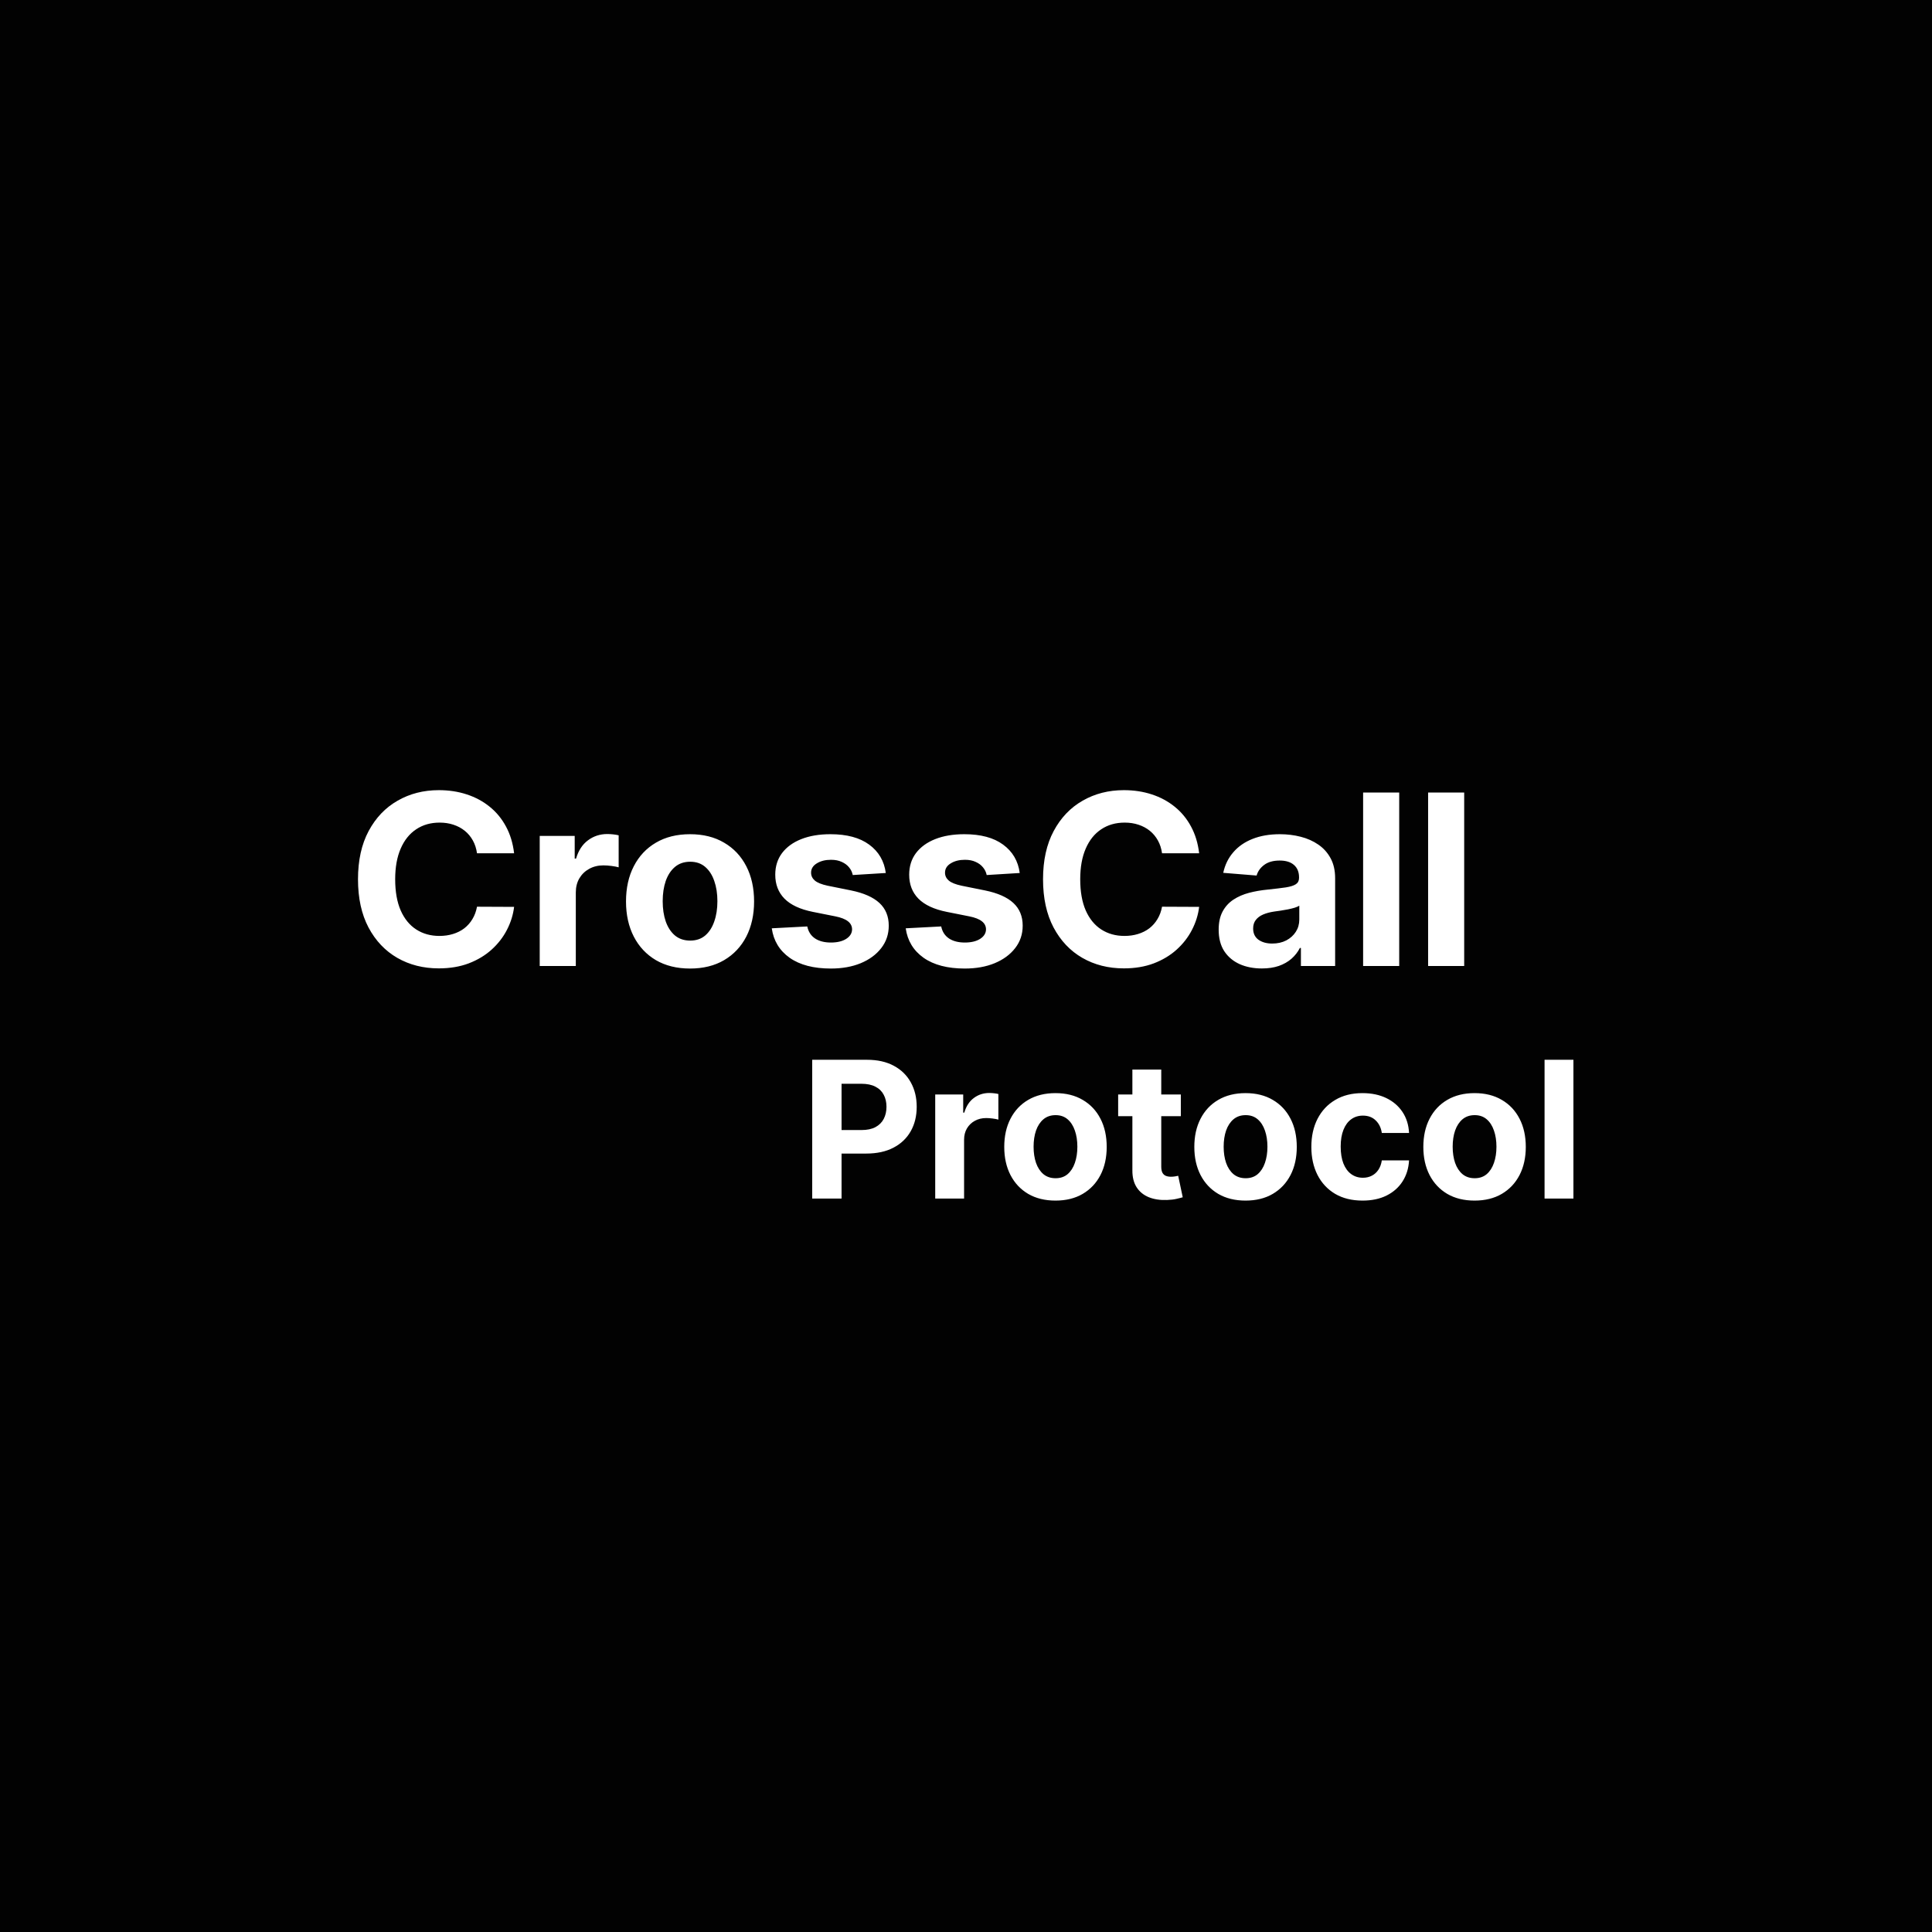
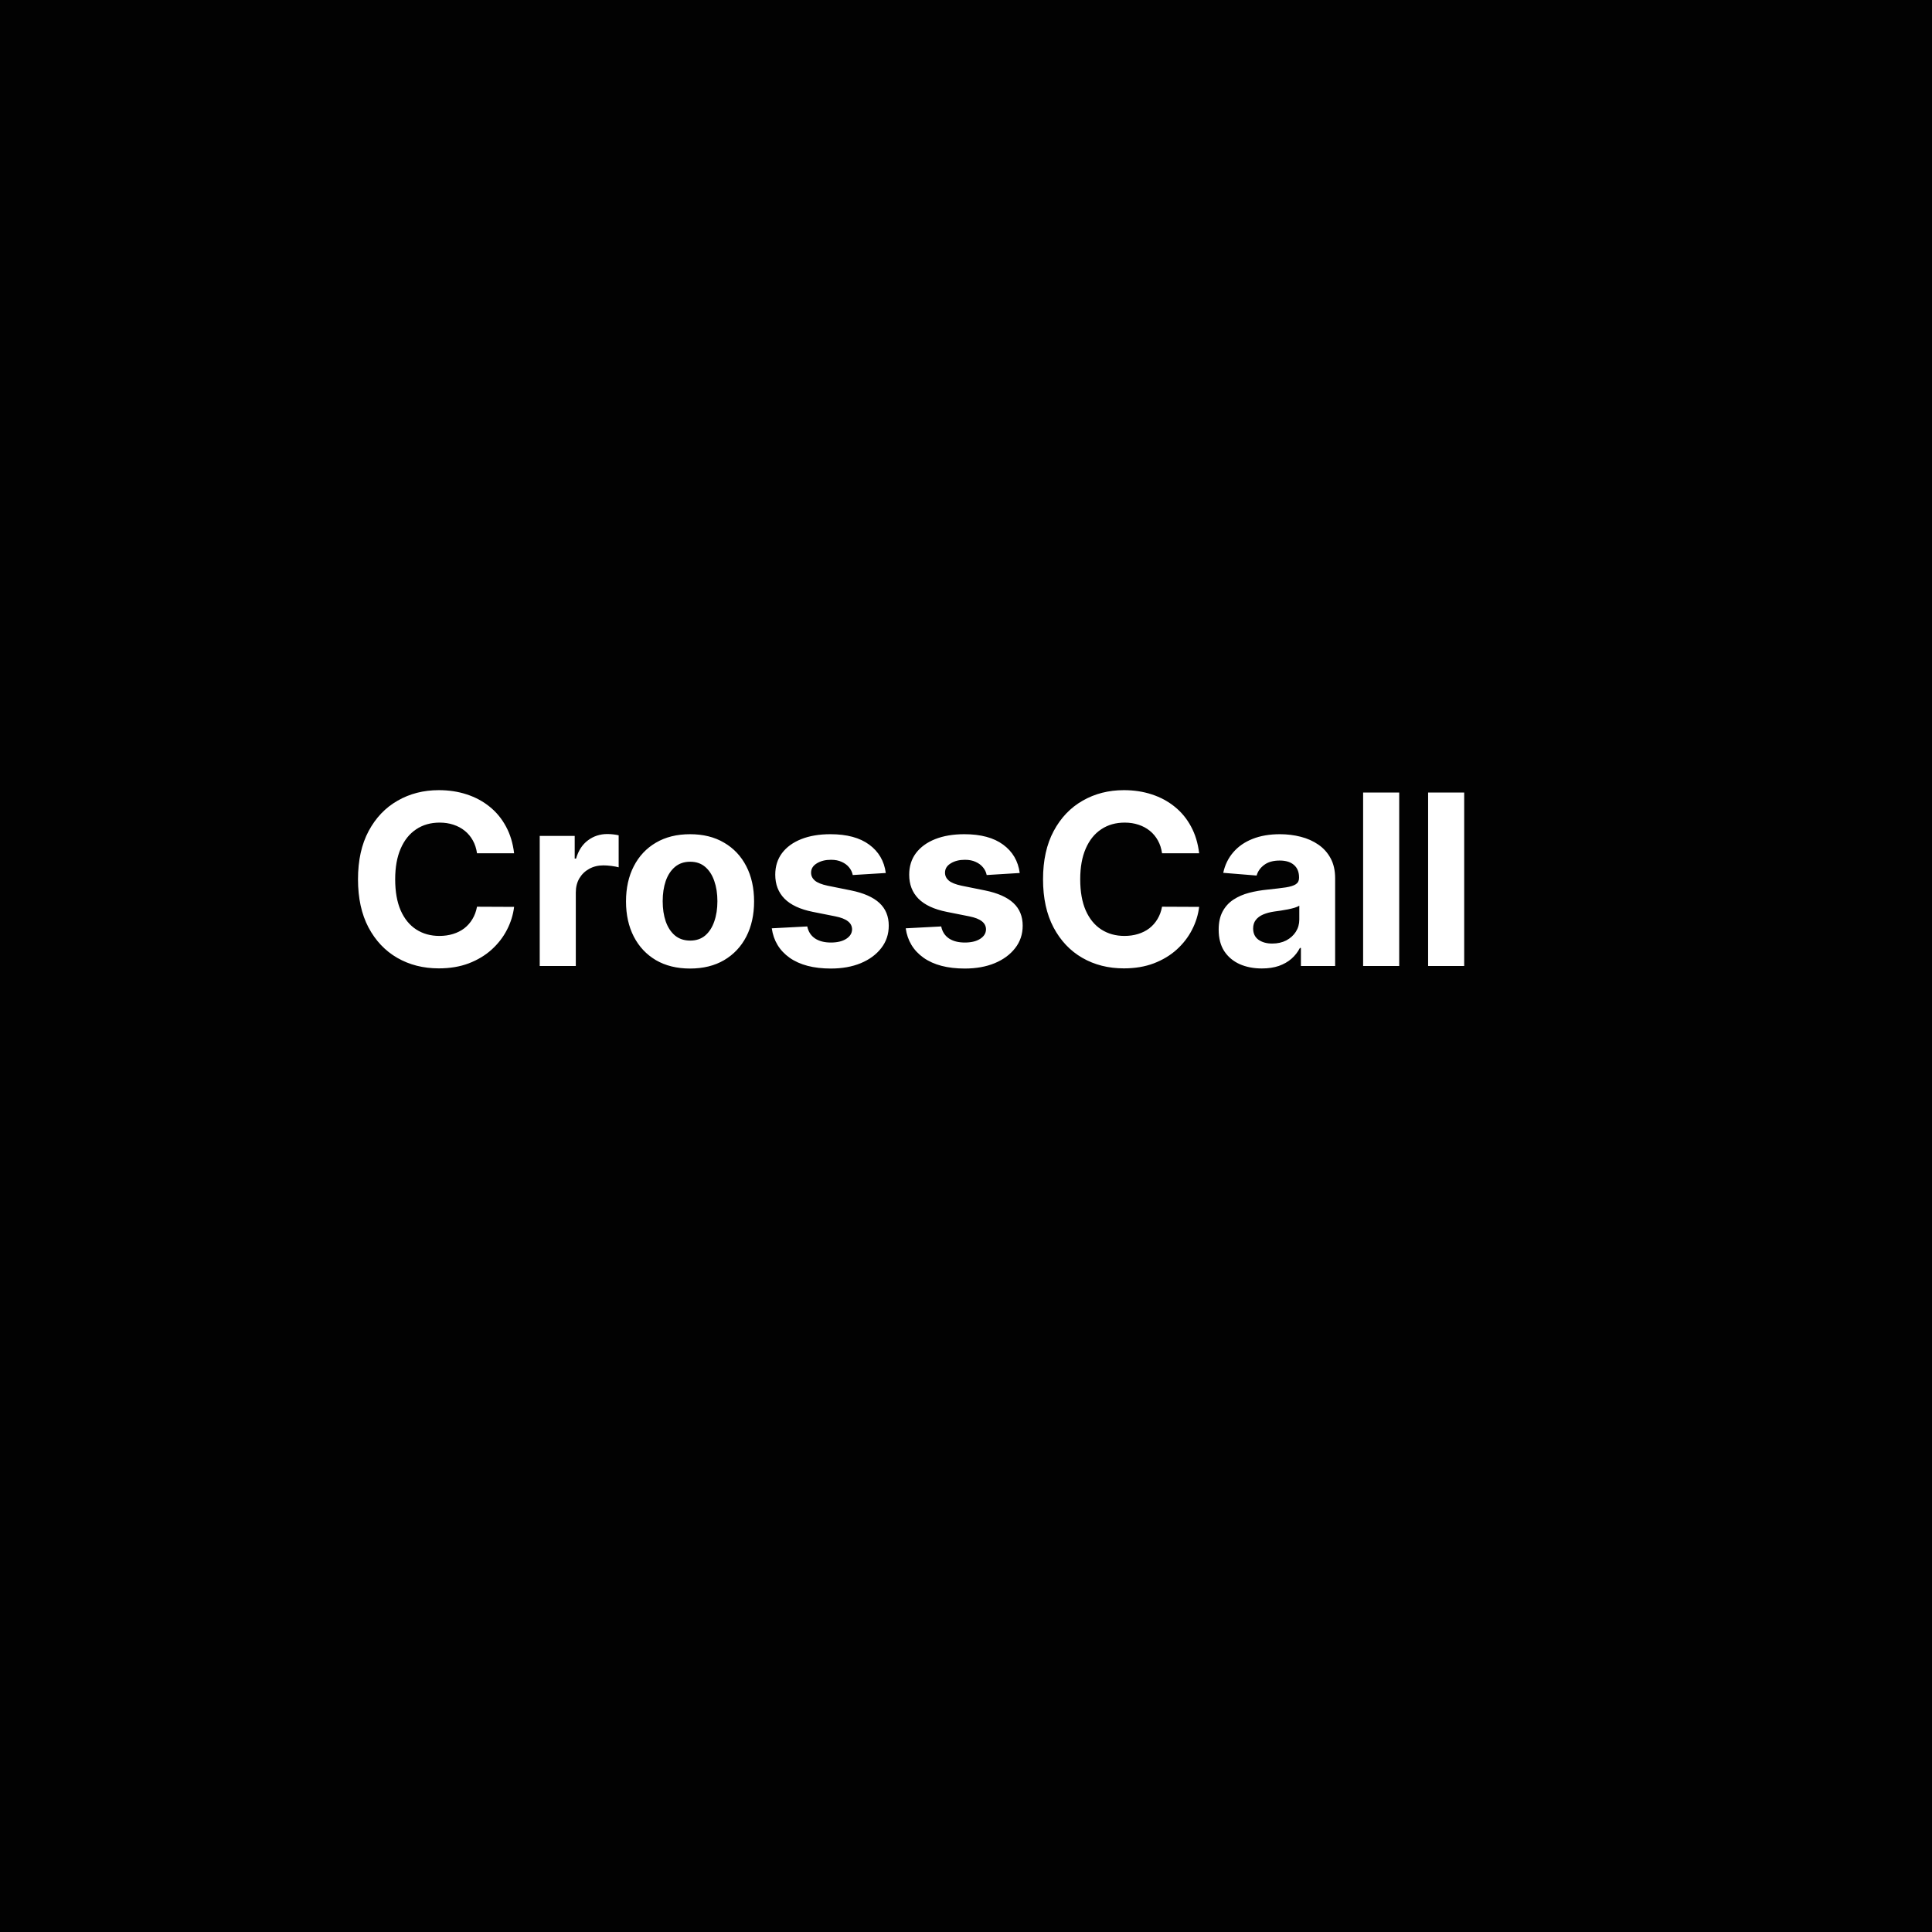
<svg xmlns="http://www.w3.org/2000/svg" width="324" height="324" viewBox="0 0 324 324" fill="none">
  <rect width="324" height="324" fill="#020202" />
  <path d="M86.216 143.094H79.994C79.88 142.289 79.648 141.574 79.298 140.949C78.948 140.314 78.498 139.775 77.948 139.33C77.399 138.884 76.765 138.544 76.045 138.307C75.335 138.07 74.563 137.952 73.73 137.952C72.224 137.952 70.912 138.326 69.795 139.074C68.678 139.812 67.811 140.892 67.196 142.312C66.58 143.723 66.272 145.437 66.272 147.455C66.272 149.528 66.58 151.271 67.196 152.682C67.821 154.093 68.692 155.158 69.809 155.878C70.927 156.598 72.219 156.957 73.687 156.957C74.511 156.957 75.273 156.848 75.974 156.631C76.684 156.413 77.314 156.096 77.863 155.679C78.412 155.253 78.867 154.737 79.227 154.131C79.596 153.525 79.852 152.833 79.994 152.057L86.216 152.085C86.055 153.42 85.652 154.708 85.008 155.949C84.374 157.18 83.517 158.283 82.437 159.259C81.367 160.224 80.089 160.991 78.602 161.56C77.125 162.118 75.453 162.398 73.588 162.398C70.993 162.398 68.673 161.811 66.627 160.636C64.591 159.462 62.982 157.762 61.798 155.537C60.624 153.312 60.037 150.617 60.037 147.455C60.037 144.282 60.633 141.583 61.826 139.358C63.02 137.133 64.639 135.437 66.684 134.273C68.73 133.098 71.031 132.511 73.588 132.511C75.273 132.511 76.836 132.748 78.275 133.222C79.724 133.695 81.007 134.386 82.125 135.295C83.242 136.195 84.151 137.298 84.852 138.605C85.562 139.912 86.017 141.408 86.216 143.094ZM90.512 162V140.182H96.379V143.989H96.606C97.004 142.634 97.671 141.612 98.609 140.92C99.546 140.22 100.626 139.869 101.848 139.869C102.151 139.869 102.477 139.888 102.828 139.926C103.178 139.964 103.486 140.016 103.751 140.082V145.452C103.467 145.366 103.074 145.291 102.572 145.224C102.07 145.158 101.611 145.125 101.194 145.125C100.304 145.125 99.509 145.319 98.808 145.707C98.117 146.086 97.567 146.616 97.16 147.298C96.762 147.98 96.564 148.766 96.564 149.656V162H90.512ZM115.722 162.426C113.516 162.426 111.607 161.957 109.998 161.02C108.397 160.073 107.161 158.757 106.29 157.071C105.419 155.376 104.983 153.411 104.983 151.176C104.983 148.922 105.419 146.953 106.29 145.267C107.161 143.572 108.397 142.256 109.998 141.318C111.607 140.371 113.516 139.898 115.722 139.898C117.928 139.898 119.832 140.371 121.432 141.318C123.042 142.256 124.283 143.572 125.154 145.267C126.025 146.953 126.461 148.922 126.461 151.176C126.461 153.411 126.025 155.376 125.154 157.071C124.283 158.757 123.042 160.073 121.432 161.02C119.832 161.957 117.928 162.426 115.722 162.426ZM115.75 157.739C116.754 157.739 117.592 157.455 118.265 156.886C118.937 156.309 119.444 155.523 119.784 154.528C120.135 153.534 120.31 152.402 120.31 151.134C120.31 149.865 120.135 148.733 119.784 147.739C119.444 146.744 118.937 145.958 118.265 145.381C117.592 144.803 116.754 144.514 115.75 144.514C114.737 144.514 113.885 144.803 113.194 145.381C112.512 145.958 111.996 146.744 111.645 147.739C111.304 148.733 111.134 149.865 111.134 151.134C111.134 152.402 111.304 153.534 111.645 154.528C111.996 155.523 112.512 156.309 113.194 156.886C113.885 157.455 114.737 157.739 115.75 157.739ZM148.549 146.403L143.009 146.744C142.914 146.271 142.711 145.845 142.398 145.466C142.086 145.078 141.674 144.77 141.162 144.543C140.66 144.306 140.059 144.188 139.358 144.188C138.421 144.188 137.63 144.386 136.986 144.784C136.342 145.172 136.02 145.693 136.02 146.347C136.02 146.867 136.229 147.308 136.645 147.668C137.062 148.027 137.777 148.316 138.79 148.534L142.739 149.33C144.86 149.765 146.442 150.466 147.483 151.432C148.525 152.398 149.046 153.667 149.046 155.239C149.046 156.669 148.624 157.923 147.782 159.003C146.948 160.082 145.802 160.925 144.344 161.531C142.895 162.128 141.224 162.426 139.33 162.426C136.442 162.426 134.141 161.825 132.426 160.622C130.722 159.41 129.723 157.762 129.429 155.679L135.381 155.366C135.561 156.247 135.997 156.92 136.688 157.384C137.379 157.838 138.265 158.065 139.344 158.065C140.405 158.065 141.257 157.862 141.901 157.455C142.554 157.038 142.886 156.503 142.895 155.849C142.886 155.3 142.654 154.85 142.199 154.5C141.745 154.14 141.044 153.866 140.097 153.676L136.319 152.923C134.188 152.497 132.602 151.759 131.56 150.707C130.528 149.656 130.012 148.316 130.012 146.688C130.012 145.286 130.391 144.079 131.148 143.065C131.915 142.052 132.99 141.271 134.373 140.722C135.765 140.172 137.393 139.898 139.259 139.898C142.015 139.898 144.183 140.48 145.765 141.645C147.355 142.81 148.283 144.396 148.549 146.403ZM171.01 146.403L165.47 146.744C165.375 146.271 165.172 145.845 164.859 145.466C164.547 145.078 164.135 144.77 163.623 144.543C163.121 144.306 162.52 144.188 161.819 144.188C160.882 144.188 160.091 144.386 159.447 144.784C158.803 145.172 158.481 145.693 158.481 146.347C158.481 146.867 158.69 147.308 159.106 147.668C159.523 148.027 160.238 148.316 161.251 148.534L165.2 149.33C167.321 149.765 168.903 150.466 169.944 151.432C170.986 152.398 171.507 153.667 171.507 155.239C171.507 156.669 171.085 157.923 170.243 159.003C169.409 160.082 168.263 160.925 166.805 161.531C165.356 162.128 163.685 162.426 161.791 162.426C158.903 162.426 156.601 161.825 154.887 160.622C153.183 159.41 152.184 157.762 151.89 155.679L157.842 155.366C158.022 156.247 158.458 156.92 159.149 157.384C159.84 157.838 160.725 158.065 161.805 158.065C162.866 158.065 163.718 157.862 164.362 157.455C165.015 157.038 165.347 156.503 165.356 155.849C165.347 155.3 165.115 154.85 164.66 154.5C164.206 154.14 163.505 153.866 162.558 153.676L158.779 152.923C156.649 152.497 155.063 151.759 154.021 150.707C152.989 149.656 152.473 148.316 152.473 146.688C152.473 145.286 152.851 144.079 153.609 143.065C154.376 142.052 155.451 141.271 156.833 140.722C158.225 140.172 159.854 139.898 161.72 139.898C164.475 139.898 166.644 140.48 168.225 141.645C169.816 142.81 170.744 144.396 171.01 146.403ZM201.098 143.094H194.877C194.763 142.289 194.531 141.574 194.181 140.949C193.83 140.314 193.381 139.775 192.831 139.33C192.282 138.884 191.648 138.544 190.928 138.307C190.218 138.07 189.446 137.952 188.613 137.952C187.107 137.952 185.795 138.326 184.678 139.074C183.56 139.812 182.694 140.892 182.078 142.312C181.463 143.723 181.155 145.437 181.155 147.455C181.155 149.528 181.463 151.271 182.078 152.682C182.703 154.093 183.575 155.158 184.692 155.878C185.81 156.598 187.102 156.957 188.57 156.957C189.394 156.957 190.156 156.848 190.857 156.631C191.567 156.413 192.197 156.096 192.746 155.679C193.295 155.253 193.75 154.737 194.11 154.131C194.479 153.525 194.735 152.833 194.877 152.057L201.098 152.085C200.937 153.42 200.535 154.708 199.891 155.949C199.257 157.18 198.4 158.283 197.32 159.259C196.25 160.224 194.971 160.991 193.485 161.56C192.007 162.118 190.336 162.398 188.471 162.398C185.876 162.398 183.556 161.811 181.51 160.636C179.474 159.462 177.864 157.762 176.681 155.537C175.507 153.312 174.919 150.617 174.919 147.455C174.919 144.282 175.516 141.583 176.709 139.358C177.902 137.133 179.522 135.437 181.567 134.273C183.613 133.098 185.914 132.511 188.471 132.511C190.156 132.511 191.719 132.748 193.158 133.222C194.607 133.695 195.89 134.386 197.007 135.295C198.125 136.195 199.034 137.298 199.735 138.605C200.445 139.912 200.9 141.408 201.098 143.094ZM211.617 162.412C210.225 162.412 208.984 162.17 207.895 161.688C206.806 161.195 205.944 160.471 205.31 159.514C204.685 158.548 204.373 157.346 204.373 155.906C204.373 154.694 204.595 153.676 205.04 152.852C205.485 152.028 206.091 151.366 206.858 150.864C207.625 150.362 208.497 149.983 209.472 149.727C210.457 149.472 211.489 149.292 212.569 149.188C213.837 149.055 214.86 148.932 215.637 148.818C216.413 148.695 216.977 148.515 217.327 148.278C217.677 148.042 217.853 147.691 217.853 147.227V147.142C217.853 146.242 217.569 145.546 217 145.054C216.442 144.562 215.646 144.315 214.614 144.315C213.525 144.315 212.658 144.557 212.015 145.04C211.371 145.513 210.944 146.11 210.736 146.83L205.14 146.375C205.424 145.049 205.982 143.903 206.816 142.938C207.649 141.962 208.724 141.214 210.04 140.693C211.366 140.163 212.9 139.898 214.642 139.898C215.855 139.898 217.015 140.04 218.123 140.324C219.24 140.608 220.23 141.048 221.091 141.645C221.962 142.241 222.649 143.009 223.151 143.946C223.653 144.874 223.904 145.987 223.904 147.284V162H218.165V158.974H217.995C217.644 159.656 217.176 160.258 216.588 160.778C216.001 161.29 215.296 161.692 214.472 161.986C213.648 162.27 212.696 162.412 211.617 162.412ZM213.35 158.236C214.24 158.236 215.026 158.061 215.708 157.71C216.39 157.35 216.925 156.867 217.313 156.261C217.701 155.655 217.895 154.969 217.895 154.202V151.886C217.706 152.009 217.445 152.123 217.114 152.227C216.792 152.322 216.427 152.412 216.02 152.497C215.613 152.573 215.206 152.644 214.799 152.71C214.391 152.767 214.022 152.819 213.691 152.866C212.98 152.971 212.36 153.136 211.83 153.364C211.3 153.591 210.888 153.899 210.594 154.287C210.301 154.666 210.154 155.139 210.154 155.707C210.154 156.531 210.452 157.161 211.049 157.597C211.655 158.023 212.422 158.236 213.35 158.236ZM234.65 132.909V162H228.598V132.909H234.65ZM245.548 132.909V162H239.497V132.909H245.548Z" fill="white" />
-   <path d="M136.21 201V177.727H145.392C147.157 177.727 148.661 178.064 149.903 178.739C151.146 179.405 152.093 180.333 152.744 181.523C153.403 182.705 153.733 184.068 153.733 185.614C153.733 187.159 153.4 188.523 152.733 189.705C152.066 190.886 151.1 191.807 149.835 192.466C148.578 193.125 147.055 193.455 145.267 193.455H139.415V189.511H144.472C145.419 189.511 146.199 189.348 146.812 189.023C147.434 188.689 147.896 188.231 148.199 187.648C148.509 187.057 148.665 186.379 148.665 185.614C148.665 184.841 148.509 184.167 148.199 183.591C147.896 183.008 147.434 182.557 146.812 182.239C146.191 181.913 145.403 181.75 144.449 181.75H141.131V201H136.21ZM156.838 201V183.545H161.531V186.591H161.713C162.031 185.508 162.565 184.689 163.315 184.136C164.065 183.576 164.929 183.295 165.906 183.295C166.149 183.295 166.41 183.311 166.69 183.341C166.971 183.371 167.217 183.413 167.429 183.466V187.761C167.202 187.693 166.887 187.633 166.486 187.58C166.084 187.527 165.717 187.5 165.384 187.5C164.671 187.5 164.035 187.655 163.474 187.966C162.921 188.269 162.482 188.693 162.156 189.239C161.838 189.784 161.679 190.413 161.679 191.125V201H156.838ZM177.006 201.341C175.241 201.341 173.714 200.966 172.426 200.216C171.146 199.458 170.157 198.405 169.46 197.057C168.763 195.701 168.415 194.129 168.415 192.341C168.415 190.538 168.763 188.962 169.46 187.614C170.157 186.258 171.146 185.205 172.426 184.455C173.714 183.697 175.241 183.318 177.006 183.318C178.771 183.318 180.294 183.697 181.574 184.455C182.862 185.205 183.854 186.258 184.551 187.614C185.248 188.962 185.597 190.538 185.597 192.341C185.597 194.129 185.248 195.701 184.551 197.057C183.854 198.405 182.862 199.458 181.574 200.216C180.294 200.966 178.771 201.341 177.006 201.341ZM177.028 197.591C177.831 197.591 178.502 197.364 179.04 196.909C179.578 196.447 179.983 195.818 180.256 195.023C180.536 194.227 180.676 193.322 180.676 192.307C180.676 191.292 180.536 190.386 180.256 189.591C179.983 188.795 179.578 188.167 179.04 187.705C178.502 187.242 177.831 187.011 177.028 187.011C176.218 187.011 175.536 187.242 174.983 187.705C174.438 188.167 174.025 188.795 173.744 189.591C173.472 190.386 173.335 191.292 173.335 192.307C173.335 193.322 173.472 194.227 173.744 195.023C174.025 195.818 174.438 196.447 174.983 196.909C175.536 197.364 176.218 197.591 177.028 197.591ZM198.028 183.545V187.182H187.517V183.545H198.028ZM189.903 179.364H194.744V195.636C194.744 196.083 194.813 196.432 194.949 196.682C195.085 196.924 195.275 197.095 195.517 197.193C195.767 197.292 196.055 197.341 196.381 197.341C196.608 197.341 196.835 197.322 197.062 197.284C197.29 197.239 197.464 197.205 197.585 197.182L198.347 200.784C198.104 200.86 197.763 200.947 197.324 201.045C196.884 201.152 196.35 201.216 195.722 201.239C194.555 201.284 193.532 201.129 192.653 200.773C191.782 200.417 191.104 199.864 190.619 199.114C190.134 198.364 189.896 197.417 189.903 196.273V179.364ZM208.881 201.341C207.116 201.341 205.589 200.966 204.301 200.216C203.021 199.458 202.032 198.405 201.335 197.057C200.638 195.701 200.29 194.129 200.29 192.341C200.29 190.538 200.638 188.962 201.335 187.614C202.032 186.258 203.021 185.205 204.301 184.455C205.589 183.697 207.116 183.318 208.881 183.318C210.646 183.318 212.169 183.697 213.449 184.455C214.737 185.205 215.729 186.258 216.426 187.614C217.123 188.962 217.472 190.538 217.472 192.341C217.472 194.129 217.123 195.701 216.426 197.057C215.729 198.405 214.737 199.458 213.449 200.216C212.169 200.966 210.646 201.341 208.881 201.341ZM208.903 197.591C209.706 197.591 210.377 197.364 210.915 196.909C211.453 196.447 211.858 195.818 212.131 195.023C212.411 194.227 212.551 193.322 212.551 192.307C212.551 191.292 212.411 190.386 212.131 189.591C211.858 188.795 211.453 188.167 210.915 187.705C210.377 187.242 209.706 187.011 208.903 187.011C208.093 187.011 207.411 187.242 206.858 187.705C206.313 188.167 205.9 188.795 205.619 189.591C205.347 190.386 205.21 191.292 205.21 192.307C205.21 193.322 205.347 194.227 205.619 195.023C205.9 195.818 206.313 196.447 206.858 196.909C207.411 197.364 208.093 197.591 208.903 197.591ZM228.506 201.341C226.718 201.341 225.18 200.962 223.892 200.205C222.612 199.439 221.627 198.379 220.938 197.023C220.256 195.667 219.915 194.106 219.915 192.341C219.915 190.553 220.259 188.985 220.949 187.636C221.646 186.28 222.634 185.223 223.915 184.466C225.195 183.701 226.718 183.318 228.483 183.318C230.006 183.318 231.339 183.595 232.483 184.148C233.627 184.701 234.532 185.477 235.199 186.477C235.866 187.477 236.233 188.652 236.301 190H231.733C231.604 189.129 231.263 188.428 230.71 187.898C230.165 187.36 229.449 187.091 228.562 187.091C227.812 187.091 227.157 187.295 226.597 187.705C226.044 188.106 225.612 188.693 225.301 189.466C224.991 190.239 224.835 191.174 224.835 192.273C224.835 193.386 224.987 194.333 225.29 195.114C225.6 195.894 226.036 196.489 226.597 196.898C227.157 197.307 227.812 197.511 228.562 197.511C229.116 197.511 229.612 197.398 230.051 197.17C230.498 196.943 230.866 196.614 231.153 196.182C231.449 195.742 231.642 195.216 231.733 194.602H236.301C236.225 195.936 235.862 197.11 235.21 198.125C234.566 199.133 233.676 199.92 232.54 200.489C231.403 201.057 230.059 201.341 228.506 201.341ZM247.287 201.341C245.522 201.341 243.995 200.966 242.707 200.216C241.427 199.458 240.438 198.405 239.741 197.057C239.045 195.701 238.696 194.129 238.696 192.341C238.696 190.538 239.045 188.962 239.741 187.614C240.438 186.258 241.427 185.205 242.707 184.455C243.995 183.697 245.522 183.318 247.287 183.318C249.052 183.318 250.575 183.697 251.855 184.455C253.143 185.205 254.135 186.258 254.832 187.614C255.529 188.962 255.878 190.538 255.878 192.341C255.878 194.129 255.529 195.701 254.832 197.057C254.135 198.405 253.143 199.458 251.855 200.216C250.575 200.966 249.052 201.341 247.287 201.341ZM247.31 197.591C248.113 197.591 248.783 197.364 249.321 196.909C249.859 196.447 250.264 195.818 250.537 195.023C250.817 194.227 250.957 193.322 250.957 192.307C250.957 191.292 250.817 190.386 250.537 189.591C250.264 188.795 249.859 188.167 249.321 187.705C248.783 187.242 248.113 187.011 247.31 187.011C246.499 187.011 245.817 187.242 245.264 187.705C244.719 188.167 244.306 188.795 244.026 189.591C243.753 190.386 243.616 191.292 243.616 192.307C243.616 193.322 243.753 194.227 244.026 195.023C244.306 195.818 244.719 196.447 245.264 196.909C245.817 197.364 246.499 197.591 247.31 197.591ZM263.866 177.727V201H259.026V177.727H263.866Z" fill="white" />
</svg>